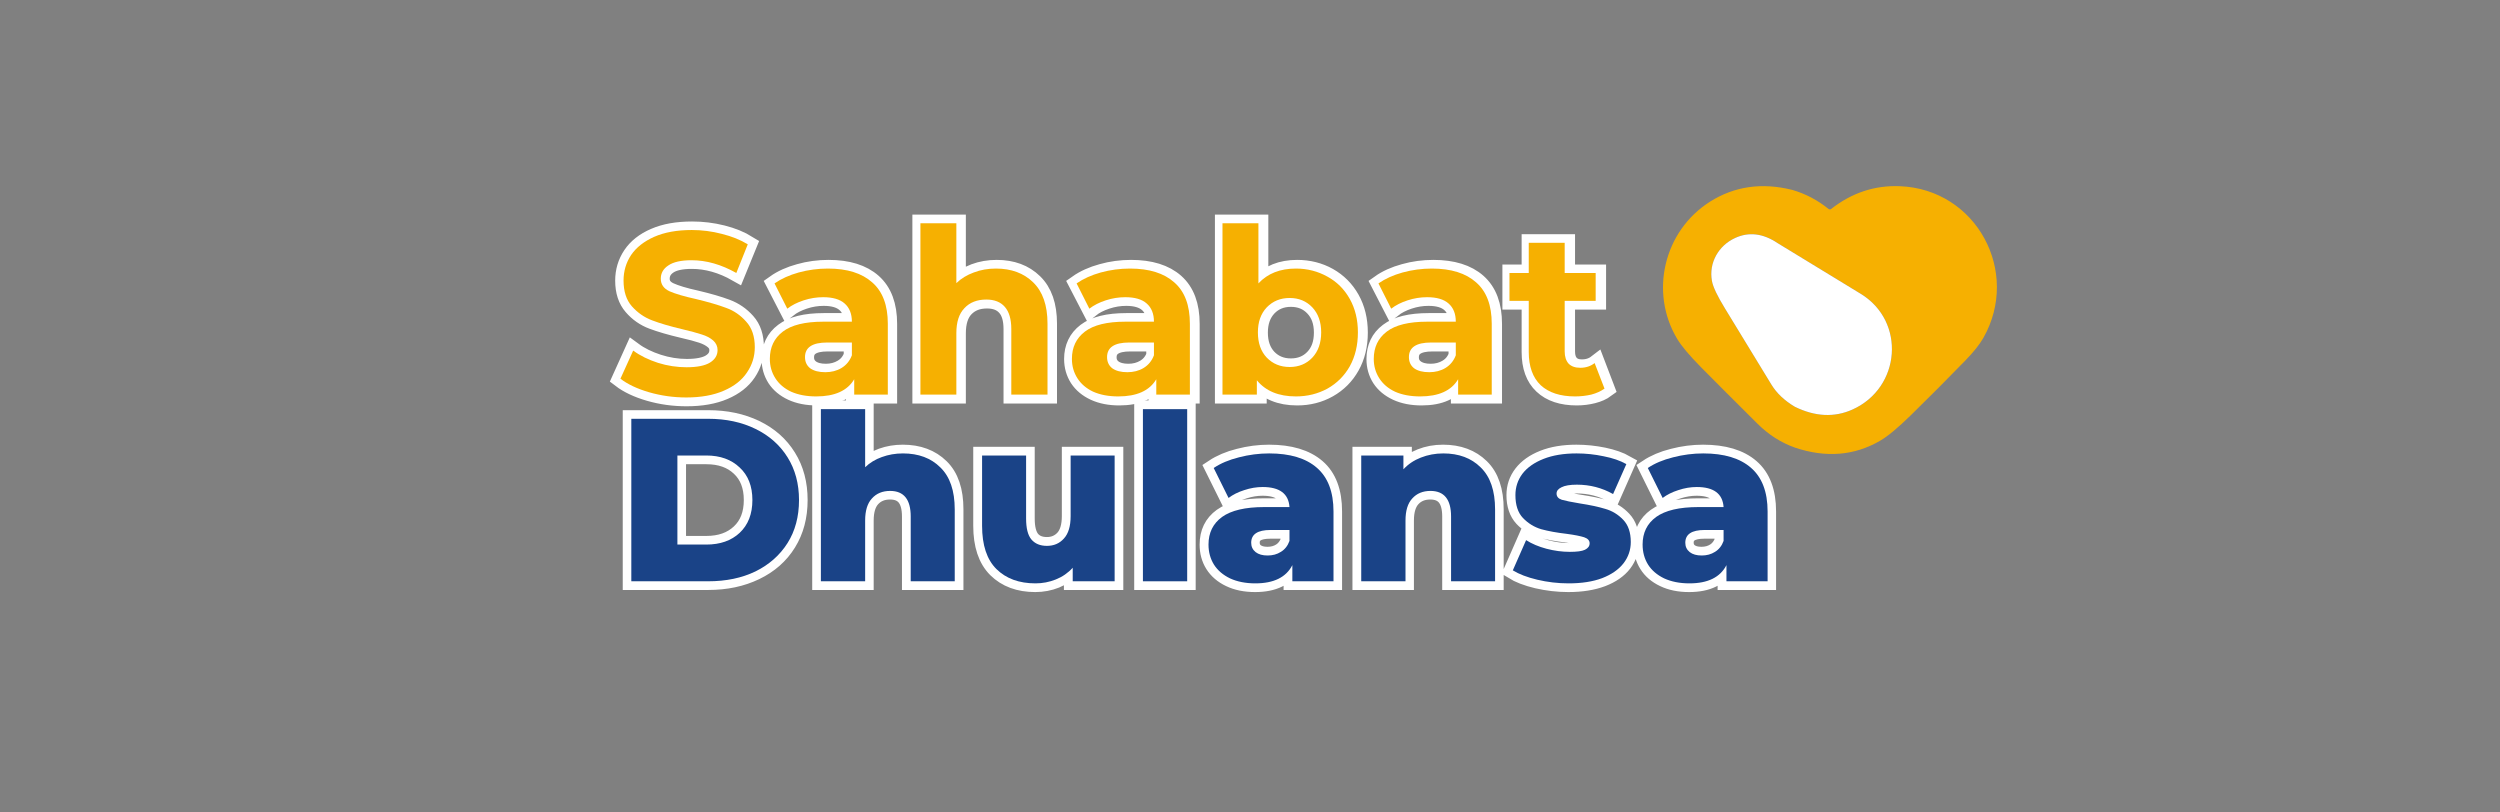
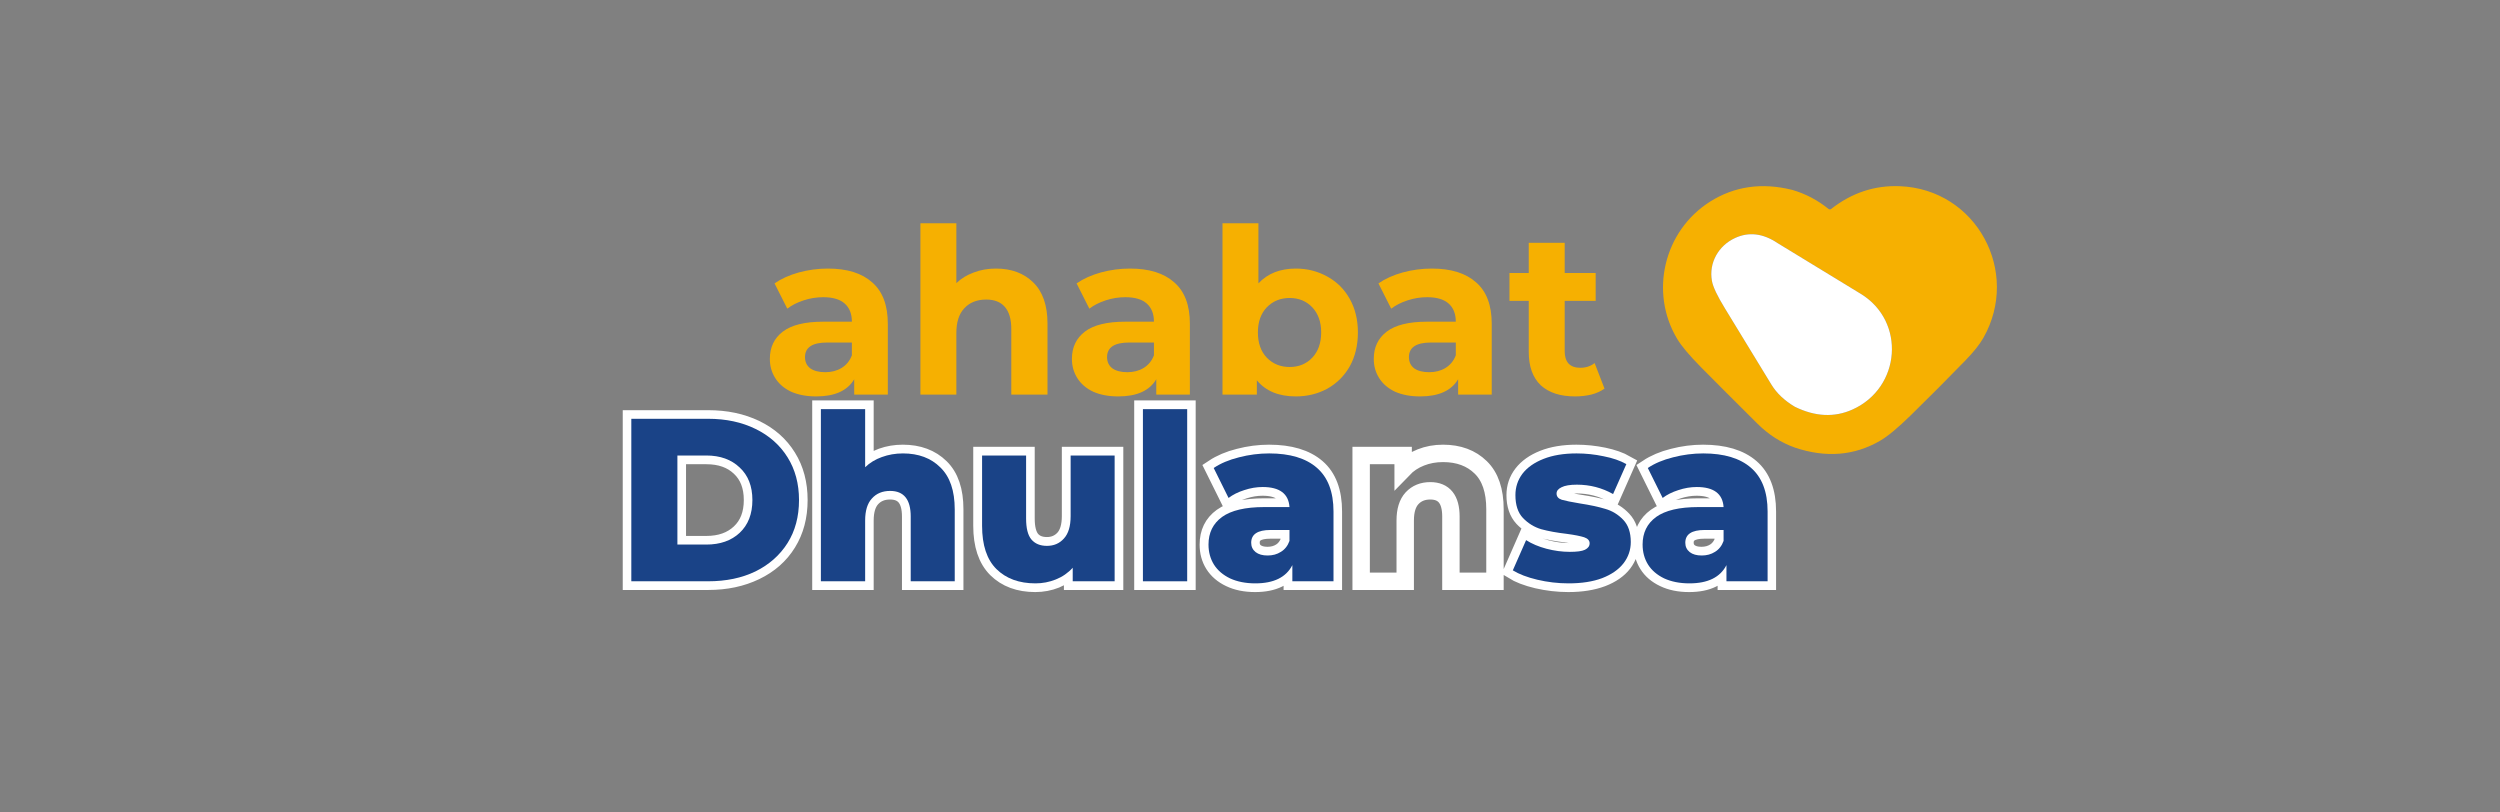
<svg xmlns="http://www.w3.org/2000/svg" width="200" zoomAndPan="magnify" viewBox="0 0 150 48.75" height="65" preserveAspectRatio="xMidYMid meet" version="1.0">
  <rect x="0" y="0" width="150" height="48.75" fill="#808080" stroke="none" />
  <defs>
    <g />
    <clipPath id="1cec157bef">
      <path d="M 99 11 L 120 11 L 120 27.355 L 99 27.355 Z M 99 11 " clip-rule="nonzero" />
    </clipPath>
  </defs>
-   <path stroke-linecap="butt" transform="matrix(0.305, 0, 0, 0.305, 28.741, 13.017)" fill="none" stroke-linejoin="miter" d="M 40.82 35.539 C 38.306 35.539 35.869 35.205 33.509 34.525 C 31.162 33.846 29.276 32.948 27.852 31.857 L 30.354 26.316 C 31.713 27.317 33.342 28.112 35.228 28.728 C 37.101 29.331 38.986 29.638 40.872 29.638 C 42.962 29.638 44.514 29.318 45.515 28.702 C 46.515 28.073 47.016 27.253 47.016 26.214 C 47.016 25.457 46.721 24.828 46.118 24.328 C 45.528 23.828 44.771 23.43 43.847 23.122 C 42.924 22.815 41.68 22.481 40.102 22.122 C 37.665 21.545 35.677 20.967 34.138 20.39 C 32.586 19.813 31.252 18.89 30.148 17.607 C 29.045 16.337 28.494 14.644 28.494 12.527 C 28.494 10.668 28.994 8.987 29.995 7.487 C 30.995 5.986 32.496 4.793 34.51 3.921 C 36.536 3.036 38.999 2.6 41.911 2.6 C 43.95 2.6 45.938 2.843 47.875 3.331 C 49.825 3.818 51.518 4.511 52.98 5.421 L 50.697 11.014 C 47.76 9.346 44.809 8.513 41.872 8.513 C 39.807 8.513 38.281 8.846 37.293 9.513 C 36.305 10.18 35.805 11.065 35.805 12.155 C 35.805 13.246 36.382 14.054 37.524 14.593 C 38.665 15.118 40.397 15.644 42.731 16.157 C 45.169 16.735 47.157 17.312 48.696 17.889 C 50.248 18.466 51.569 19.377 52.672 20.621 C 53.788 21.865 54.34 23.546 54.34 25.662 C 54.34 27.483 53.827 29.151 52.813 30.652 C 51.8 32.165 50.274 33.358 48.234 34.23 C 46.208 35.103 43.732 35.539 40.82 35.539 Z M 68.757 10.154 C 72.554 10.154 75.465 11.065 77.492 12.861 C 79.531 14.67 80.545 17.389 80.545 21.032 L 80.545 35 L 73.901 35 L 73.901 31.96 C 72.567 34.23 70.078 35.372 66.435 35.372 C 64.563 35.372 62.921 35.051 61.536 34.41 C 60.163 33.769 59.111 32.896 58.38 31.78 C 57.662 30.652 57.29 29.369 57.29 27.945 C 57.29 25.675 58.149 23.879 59.868 22.584 C 61.574 21.275 64.216 20.621 67.808 20.621 L 73.452 20.621 C 73.452 19.069 72.977 17.876 72.041 17.042 C 71.104 16.209 69.693 15.785 67.808 15.785 C 66.499 15.785 65.217 15.991 63.96 16.414 C 62.703 16.824 61.638 17.376 60.753 18.069 L 58.201 13.117 C 59.535 12.168 61.138 11.45 63.011 10.937 C 64.87 10.411 66.794 10.154 68.757 10.154 Z M 68.218 30.588 C 69.424 30.588 70.501 30.305 71.438 29.741 C 72.387 29.177 73.054 28.356 73.452 27.265 L 73.452 24.751 L 68.577 24.751 C 65.666 24.751 64.203 25.713 64.203 27.625 C 64.203 28.535 64.563 29.254 65.268 29.792 C 65.986 30.318 66.974 30.588 68.218 30.588 Z M 101.837 10.154 C 104.877 10.154 107.327 11.065 109.187 12.887 C 111.06 14.708 111.996 17.402 111.996 20.98 L 111.996 35 L 104.89 35 L 104.89 22.083 C 104.89 20.134 104.467 18.684 103.607 17.735 C 102.761 16.773 101.529 16.299 99.926 16.299 C 98.143 16.299 96.719 16.85 95.642 17.966 C 94.59 19.069 94.064 20.711 94.064 22.891 L 94.064 35 L 86.958 35 L 86.958 1.24 L 94.064 1.24 L 94.064 13.066 C 95.001 12.13 96.142 11.412 97.463 10.911 C 98.797 10.411 100.26 10.154 101.837 10.154 Z M 128.273 10.154 C 132.07 10.154 134.982 11.065 137.008 12.861 C 139.048 14.67 140.061 17.389 140.061 21.032 L 140.061 35 L 133.417 35 L 133.417 31.96 C 132.083 34.23 129.594 35.372 125.952 35.372 C 124.079 35.372 122.437 35.051 121.052 34.41 C 119.679 33.769 118.627 32.896 117.896 31.78 C 117.178 30.652 116.806 29.369 116.806 27.945 C 116.806 25.675 117.665 23.879 119.371 22.584 C 121.09 21.275 123.732 20.621 127.324 20.621 L 132.968 20.621 C 132.968 19.069 132.493 17.876 131.557 17.042 C 130.608 16.209 129.197 15.785 127.324 15.785 C 126.016 15.785 124.733 15.991 123.476 16.414 C 122.219 16.824 121.141 17.376 120.269 18.069 L 117.704 13.117 C 119.051 12.168 120.654 11.45 122.527 10.937 C 124.387 10.411 126.311 10.154 128.273 10.154 Z M 127.734 30.588 C 128.94 30.588 130.018 30.305 130.954 29.741 C 131.89 29.177 132.57 28.356 132.968 27.265 L 132.968 24.751 L 128.094 24.751 C 125.182 24.751 123.72 25.713 123.72 27.625 C 123.72 28.535 124.079 29.254 124.784 29.792 C 125.503 30.318 126.49 30.588 127.734 30.588 Z M 160.943 10.154 C 163.226 10.154 165.291 10.68 167.151 11.719 C 169.011 12.771 170.473 14.233 171.538 16.132 C 172.602 18.03 173.141 20.236 173.141 22.75 C 173.141 25.277 172.602 27.483 171.538 29.382 C 170.473 31.28 169.011 32.742 167.151 33.794 C 165.291 34.846 163.226 35.372 160.943 35.372 C 157.569 35.372 155.017 34.307 153.247 32.178 L 153.247 35 L 146.474 35 L 146.474 1.24 L 153.568 1.24 L 153.568 13.117 C 155.363 11.142 157.826 10.154 160.943 10.154 Z M 159.712 29.536 C 161.533 29.536 163.034 28.92 164.188 27.702 C 165.368 26.47 165.945 24.828 165.945 22.75 C 165.945 20.698 165.368 19.056 164.188 17.825 C 163.034 16.594 161.533 15.978 159.712 15.978 C 157.89 15.978 156.402 16.594 155.222 17.825 C 154.068 19.056 153.478 20.698 153.478 22.75 C 153.478 24.828 154.068 26.47 155.222 27.702 C 156.402 28.92 157.89 29.536 159.712 29.536 Z M 187.751 10.154 C 191.535 10.154 194.446 11.065 196.473 12.861 C 198.513 14.67 199.539 17.389 199.539 21.032 L 199.539 35 L 192.894 35 L 192.894 31.96 C 191.548 34.23 189.059 35.372 185.429 35.372 C 183.544 35.372 181.902 35.051 180.517 34.41 C 179.144 33.769 178.092 32.896 177.361 31.78 C 176.643 30.652 176.284 29.369 176.284 27.945 C 176.284 25.675 177.13 23.879 178.849 22.584 C 180.555 21.275 183.21 20.621 186.789 20.621 L 192.433 20.621 C 192.433 19.069 191.958 17.876 191.022 17.042 C 190.085 16.209 188.674 15.785 186.789 15.785 C 185.481 15.785 184.211 15.991 182.941 16.414 C 181.684 16.824 180.619 17.376 179.734 18.069 L 177.182 13.117 C 178.516 12.168 180.119 11.45 181.992 10.937 C 183.852 10.411 185.776 10.154 187.751 10.154 Z M 187.199 30.588 C 188.405 30.588 189.482 30.305 190.419 29.741 C 191.368 29.177 192.035 28.356 192.433 27.265 L 192.433 24.751 L 187.558 24.751 C 184.647 24.751 183.185 25.713 183.185 27.625 C 183.185 28.535 183.544 29.254 184.262 29.792 C 184.98 30.318 185.955 30.588 187.199 30.588 Z M 221.729 33.82 C 221.036 34.333 220.177 34.718 219.164 34.974 C 218.15 35.231 217.073 35.372 215.957 35.372 C 213.045 35.372 210.788 34.628 209.197 33.127 C 207.607 31.639 206.811 29.459 206.811 26.573 L 206.811 16.517 L 203.028 16.517 L 203.028 11.065 L 206.811 11.065 L 206.811 5.101 L 213.905 5.101 L 213.905 11.065 L 220.01 11.065 L 220.01 16.517 L 213.905 16.517 L 213.905 26.483 C 213.905 27.522 214.174 28.317 214.7 28.882 C 215.226 29.446 215.983 29.728 216.957 29.728 C 218.073 29.728 219.035 29.42 219.818 28.817 Z M 221.729 33.82 " stroke="#ffffff" stroke-width="3.413" stroke-opacity="1" stroke-miterlimit="4" />
  <g fill="#f6b001" fill-opacity="1">
    <g transform="translate(36.835, 23.676)">
      <g>
-         <path d="M 4.344 0.172 C 3.57 0.172 2.828 0.066 2.109 -0.141 C 1.398 -0.348 0.828 -0.617 0.391 -0.953 L 1.156 -2.641 C 1.57 -2.336 2.066 -2.094 2.641 -1.906 C 3.211 -1.727 3.785 -1.641 4.359 -1.641 C 4.992 -1.641 5.461 -1.734 5.766 -1.922 C 6.066 -2.109 6.219 -2.359 6.219 -2.672 C 6.219 -2.898 6.129 -3.094 5.953 -3.25 C 5.773 -3.406 5.547 -3.523 5.266 -3.609 C 4.984 -3.703 4.598 -3.805 4.109 -3.922 C 3.367 -4.098 2.766 -4.273 2.297 -4.453 C 1.828 -4.629 1.422 -4.91 1.078 -5.297 C 0.742 -5.68 0.578 -6.195 0.578 -6.844 C 0.578 -7.406 0.727 -7.914 1.031 -8.375 C 1.344 -8.832 1.805 -9.195 2.422 -9.469 C 3.035 -9.738 3.785 -9.875 4.672 -9.875 C 5.285 -9.875 5.891 -9.797 6.484 -9.641 C 7.078 -9.492 7.594 -9.285 8.031 -9.016 L 7.344 -7.297 C 6.445 -7.805 5.551 -8.062 4.656 -8.062 C 4.031 -8.062 3.566 -7.957 3.266 -7.75 C 2.961 -7.551 2.812 -7.285 2.812 -6.953 C 2.812 -6.617 2.984 -6.367 3.328 -6.203 C 3.68 -6.047 4.211 -5.891 4.922 -5.734 C 5.66 -5.555 6.266 -5.379 6.734 -5.203 C 7.203 -5.035 7.602 -4.758 7.938 -4.375 C 8.281 -4 8.453 -3.488 8.453 -2.844 C 8.453 -2.289 8.297 -1.785 7.984 -1.328 C 7.68 -0.867 7.219 -0.504 6.594 -0.234 C 5.977 0.035 5.227 0.172 4.344 0.172 Z M 4.344 0.172 " />
-       </g>
+         </g>
    </g>
  </g>
  <g fill="#f6b001" fill-opacity="1">
    <g transform="translate(45.675, 23.676)">
      <g>
        <path d="M 4 -7.562 C 5.156 -7.562 6.039 -7.285 6.656 -6.734 C 7.281 -6.191 7.594 -5.363 7.594 -4.25 L 7.594 0 L 5.578 0 L 5.578 -0.922 C 5.172 -0.234 4.41 0.109 3.297 0.109 C 2.723 0.109 2.223 0.016 1.797 -0.172 C 1.379 -0.367 1.062 -0.641 0.844 -0.984 C 0.625 -1.328 0.516 -1.711 0.516 -2.141 C 0.516 -2.836 0.773 -3.383 1.297 -3.781 C 1.816 -4.176 2.625 -4.375 3.719 -4.375 L 5.438 -4.375 C 5.438 -4.852 5.289 -5.219 5 -5.469 C 4.719 -5.719 4.289 -5.844 3.719 -5.844 C 3.32 -5.844 2.93 -5.781 2.547 -5.656 C 2.16 -5.531 1.832 -5.363 1.562 -5.156 L 0.797 -6.672 C 1.203 -6.953 1.688 -7.172 2.25 -7.328 C 2.82 -7.484 3.406 -7.562 4 -7.562 Z M 3.844 -1.344 C 4.207 -1.344 4.531 -1.426 4.812 -1.594 C 5.102 -1.77 5.312 -2.023 5.438 -2.359 L 5.438 -3.125 L 3.953 -3.125 C 3.066 -3.125 2.625 -2.832 2.625 -2.25 C 2.625 -1.969 2.727 -1.742 2.938 -1.578 C 3.156 -1.422 3.457 -1.344 3.844 -1.344 Z M 3.844 -1.344 " />
      </g>
    </g>
  </g>
  <g fill="#f6b001" fill-opacity="1">
    <g transform="translate(54.225, 23.676)">
      <g>
        <path d="M 5.531 -7.562 C 6.457 -7.562 7.203 -7.285 7.766 -6.734 C 8.336 -6.18 8.625 -5.359 8.625 -4.266 L 8.625 0 L 6.453 0 L 6.453 -3.938 C 6.453 -4.531 6.32 -4.973 6.062 -5.266 C 5.812 -5.555 5.441 -5.703 4.953 -5.703 C 4.398 -5.703 3.961 -5.531 3.641 -5.188 C 3.316 -4.852 3.156 -4.352 3.156 -3.688 L 3.156 0 L 1 0 L 1 -10.281 L 3.156 -10.281 L 3.156 -6.688 C 3.445 -6.969 3.797 -7.18 4.203 -7.328 C 4.609 -7.484 5.051 -7.562 5.531 -7.562 Z M 5.531 -7.562 " />
      </g>
    </g>
  </g>
  <g fill="#f6b001" fill-opacity="1">
    <g transform="translate(63.799, 23.676)">
      <g>
        <path d="M 4 -7.562 C 5.156 -7.562 6.039 -7.285 6.656 -6.734 C 7.281 -6.191 7.594 -5.363 7.594 -4.25 L 7.594 0 L 5.578 0 L 5.578 -0.922 C 5.172 -0.234 4.41 0.109 3.297 0.109 C 2.723 0.109 2.223 0.016 1.797 -0.172 C 1.379 -0.367 1.062 -0.641 0.844 -0.984 C 0.625 -1.328 0.516 -1.711 0.516 -2.141 C 0.516 -2.836 0.773 -3.383 1.297 -3.781 C 1.816 -4.176 2.625 -4.375 3.719 -4.375 L 5.438 -4.375 C 5.438 -4.852 5.289 -5.219 5 -5.469 C 4.719 -5.719 4.289 -5.844 3.719 -5.844 C 3.32 -5.844 2.93 -5.781 2.547 -5.656 C 2.16 -5.531 1.832 -5.363 1.562 -5.156 L 0.797 -6.672 C 1.203 -6.953 1.688 -7.172 2.25 -7.328 C 2.82 -7.484 3.406 -7.562 4 -7.562 Z M 3.844 -1.344 C 4.207 -1.344 4.531 -1.426 4.812 -1.594 C 5.102 -1.77 5.312 -2.023 5.438 -2.359 L 5.438 -3.125 L 3.953 -3.125 C 3.066 -3.125 2.625 -2.832 2.625 -2.25 C 2.625 -1.969 2.727 -1.742 2.938 -1.578 C 3.156 -1.422 3.457 -1.344 3.844 -1.344 Z M 3.844 -1.344 " />
      </g>
    </g>
  </g>
  <g fill="#f6b001" fill-opacity="1">
    <g transform="translate(72.349, 23.676)">
      <g>
        <path d="M 5.406 -7.562 C 6.094 -7.562 6.723 -7.398 7.297 -7.078 C 7.867 -6.766 8.316 -6.316 8.641 -5.734 C 8.961 -5.16 9.125 -4.492 9.125 -3.734 C 9.125 -2.961 8.961 -2.285 8.641 -1.703 C 8.316 -1.129 7.867 -0.68 7.297 -0.359 C 6.723 -0.047 6.094 0.109 5.406 0.109 C 4.375 0.109 3.594 -0.211 3.062 -0.859 L 3.062 0 L 1 0 L 1 -10.281 L 3.156 -10.281 L 3.156 -6.672 C 3.707 -7.266 4.457 -7.562 5.406 -7.562 Z M 5.031 -1.656 C 5.582 -1.656 6.035 -1.844 6.391 -2.219 C 6.742 -2.594 6.922 -3.098 6.922 -3.734 C 6.922 -4.359 6.742 -4.859 6.391 -5.234 C 6.035 -5.609 5.582 -5.797 5.031 -5.797 C 4.477 -5.797 4.02 -5.609 3.656 -5.234 C 3.301 -4.859 3.125 -4.359 3.125 -3.734 C 3.125 -3.098 3.301 -2.594 3.656 -2.219 C 4.02 -1.844 4.477 -1.656 5.031 -1.656 Z M 5.031 -1.656 " />
      </g>
    </g>
  </g>
  <g fill="#f6b001" fill-opacity="1">
    <g transform="translate(81.91, 23.676)">
      <g>
        <path d="M 4 -7.562 C 5.156 -7.562 6.039 -7.285 6.656 -6.734 C 7.281 -6.191 7.594 -5.363 7.594 -4.25 L 7.594 0 L 5.578 0 L 5.578 -0.922 C 5.172 -0.234 4.41 0.109 3.297 0.109 C 2.723 0.109 2.223 0.016 1.797 -0.172 C 1.379 -0.367 1.062 -0.641 0.844 -0.984 C 0.625 -1.328 0.516 -1.711 0.516 -2.141 C 0.516 -2.836 0.773 -3.383 1.297 -3.781 C 1.816 -4.176 2.625 -4.375 3.719 -4.375 L 5.438 -4.375 C 5.438 -4.852 5.289 -5.219 5 -5.469 C 4.719 -5.719 4.289 -5.844 3.719 -5.844 C 3.32 -5.844 2.93 -5.781 2.547 -5.656 C 2.16 -5.531 1.832 -5.363 1.562 -5.156 L 0.797 -6.672 C 1.203 -6.953 1.688 -7.172 2.25 -7.328 C 2.82 -7.484 3.406 -7.562 4 -7.562 Z M 3.844 -1.344 C 4.207 -1.344 4.531 -1.426 4.812 -1.594 C 5.102 -1.77 5.312 -2.023 5.438 -2.359 L 5.438 -3.125 L 3.953 -3.125 C 3.066 -3.125 2.625 -2.832 2.625 -2.25 C 2.625 -1.969 2.727 -1.742 2.938 -1.578 C 3.156 -1.422 3.457 -1.344 3.844 -1.344 Z M 3.844 -1.344 " />
      </g>
    </g>
  </g>
  <g fill="#f6b001" fill-opacity="1">
    <g transform="translate(90.459, 23.676)">
      <g>
        <path d="M 5.812 -0.359 C 5.594 -0.203 5.328 -0.082 5.016 0 C 4.711 0.07 4.391 0.109 4.047 0.109 C 3.16 0.109 2.473 -0.113 1.984 -0.562 C 1.504 -1.02 1.266 -1.688 1.266 -2.562 L 1.266 -5.625 L 0.109 -5.625 L 0.109 -7.297 L 1.266 -7.297 L 1.266 -9.109 L 3.422 -9.109 L 3.422 -7.297 L 5.281 -7.297 L 5.281 -5.625 L 3.422 -5.625 L 3.422 -2.594 C 3.422 -2.281 3.5 -2.035 3.656 -1.859 C 3.82 -1.691 4.055 -1.609 4.359 -1.609 C 4.691 -1.609 4.977 -1.703 5.219 -1.891 Z M 5.812 -0.359 " />
      </g>
    </g>
  </g>
  <path stroke-linecap="butt" transform="matrix(0.746, 0, 0, 0.746, 36.91, 24.431)" fill="none" stroke-linejoin="miter" d="M 1.309 0.941 L 7.481 0.941 C 8.916 0.941 10.182 1.208 11.287 1.742 C 12.397 2.276 13.255 3.035 13.863 4.019 C 14.475 4.998 14.779 6.15 14.779 7.469 C 14.779 8.788 14.475 9.94 13.863 10.924 C 13.255 11.908 12.397 12.662 11.287 13.196 C 10.182 13.73 8.916 14.002 7.481 14.002 L 1.309 14.002 Z M 7.335 11.055 C 8.455 11.055 9.35 10.736 10.025 10.102 C 10.706 9.464 11.046 8.589 11.046 7.469 C 11.046 6.349 10.706 5.475 10.025 4.841 C 9.35 4.202 8.455 3.888 7.335 3.888 L 5 3.888 L 5 11.055 Z M 23.134 3.716 C 24.39 3.716 25.401 4.092 26.165 4.841 C 26.929 5.584 27.311 6.71 27.311 8.212 L 27.311 14.002 L 23.767 14.002 L 23.767 8.794 C 23.767 7.412 23.218 6.726 22.108 6.726 C 21.501 6.726 21.014 6.925 20.642 7.323 C 20.276 7.72 20.092 8.317 20.092 9.113 L 20.092 14.002 L 16.548 14.002 L 16.548 0.156 L 20.092 0.156 L 20.092 4.82 C 20.48 4.459 20.935 4.187 21.453 3.998 C 21.977 3.81 22.537 3.716 23.134 3.716 Z M 40.169 3.888 L 40.169 14.002 L 36.792 14.002 L 36.792 12.914 C 36.415 13.327 35.97 13.641 35.447 13.856 C 34.923 14.065 34.374 14.17 33.787 14.17 C 32.484 14.17 31.442 13.783 30.662 13.013 C 29.887 12.238 29.5 11.081 29.5 9.542 L 29.5 3.888 L 33.044 3.888 L 33.044 8.961 C 33.044 9.72 33.185 10.275 33.468 10.626 C 33.756 10.971 34.175 11.144 34.724 11.144 C 35.279 11.144 35.735 10.945 36.091 10.558 C 36.447 10.165 36.625 9.563 36.625 8.757 L 36.625 3.888 Z M 42.446 0.156 L 45.99 0.156 L 45.99 14.002 L 42.446 14.002 Z M 52.592 3.716 C 54.272 3.716 55.555 4.103 56.439 4.867 C 57.324 5.632 57.764 6.804 57.764 8.385 L 57.764 14.002 L 54.46 14.002 L 54.46 12.694 C 53.953 13.678 52.953 14.17 51.471 14.17 C 50.691 14.17 50.011 14.034 49.435 13.756 C 48.864 13.484 48.435 13.112 48.142 12.647 C 47.849 12.181 47.707 11.647 47.707 11.055 C 47.707 10.092 48.068 9.348 48.801 8.82 C 49.539 8.291 50.67 8.029 52.199 8.029 L 54.214 8.029 C 54.152 6.956 53.44 6.422 52.068 6.422 C 51.586 6.422 51.094 6.501 50.597 6.658 C 50.1 6.809 49.676 7.029 49.325 7.302 L 48.131 4.893 C 48.691 4.522 49.372 4.229 50.173 4.03 C 50.979 3.82 51.785 3.716 52.592 3.716 Z M 52.461 11.929 C 52.874 11.929 53.235 11.83 53.544 11.631 C 53.853 11.432 54.078 11.139 54.214 10.751 L 54.214 9.877 L 52.691 9.877 C 51.654 9.877 51.141 10.217 51.141 10.903 C 51.141 11.212 51.257 11.463 51.492 11.652 C 51.728 11.835 52.052 11.929 52.461 11.929 Z M 66.585 3.716 C 67.841 3.716 68.852 4.092 69.616 4.841 C 70.38 5.584 70.762 6.71 70.762 8.212 L 70.762 14.002 L 67.218 14.002 L 67.218 8.794 C 67.218 7.412 66.663 6.726 65.559 6.726 C 64.951 6.726 64.465 6.925 64.093 7.323 C 63.726 7.72 63.543 8.317 63.543 9.113 L 63.543 14.002 L 59.999 14.002 L 59.999 3.888 L 63.376 3.888 L 63.376 4.988 C 63.774 4.574 64.245 4.26 64.794 4.045 C 65.344 3.825 65.941 3.716 66.585 3.716 Z M 76.662 14.17 C 75.814 14.17 74.982 14.07 74.16 13.882 C 73.338 13.688 72.678 13.432 72.181 13.123 L 73.244 10.699 C 73.704 10.982 74.254 11.212 74.888 11.38 C 75.521 11.547 76.149 11.631 76.772 11.631 C 77.343 11.631 77.751 11.573 77.997 11.453 C 78.238 11.333 78.358 11.165 78.358 10.94 C 78.358 10.715 78.212 10.558 77.919 10.464 C 77.625 10.369 77.165 10.28 76.526 10.191 C 75.72 10.092 75.034 9.966 74.464 9.804 C 73.898 9.642 73.411 9.343 73.003 8.909 C 72.595 8.469 72.385 7.856 72.385 7.076 C 72.385 6.427 72.579 5.857 72.966 5.354 C 73.354 4.852 73.914 4.454 74.652 4.161 C 75.39 3.867 76.28 3.716 77.311 3.716 C 78.05 3.716 78.772 3.794 79.494 3.941 C 80.217 4.092 80.819 4.302 81.306 4.579 L 80.243 6.982 C 79.348 6.485 78.374 6.239 77.332 6.239 C 76.772 6.239 76.364 6.302 76.102 6.433 C 75.84 6.563 75.709 6.736 75.709 6.946 C 75.709 7.186 75.851 7.349 76.139 7.443 C 76.421 7.537 76.893 7.631 77.552 7.731 C 78.39 7.856 79.081 7.998 79.625 8.16 C 80.175 8.322 80.646 8.616 81.054 9.05 C 81.458 9.474 81.656 10.076 81.656 10.846 C 81.656 11.484 81.463 12.05 81.081 12.558 C 80.698 13.055 80.128 13.453 79.374 13.741 C 78.62 14.023 77.72 14.17 76.662 14.17 Z M 87.499 3.716 C 89.179 3.716 90.462 4.103 91.341 4.867 C 92.226 5.632 92.671 6.804 92.671 8.385 L 92.671 14.002 L 89.368 14.002 L 89.368 12.694 C 88.855 13.678 87.86 14.17 86.378 14.17 C 85.593 14.17 84.918 14.034 84.342 13.756 C 83.771 13.484 83.337 13.112 83.049 12.647 C 82.756 12.181 82.609 11.647 82.609 11.055 C 82.609 10.092 82.976 9.348 83.709 8.82 C 84.442 8.291 85.578 8.029 87.106 8.029 L 89.122 8.029 C 89.059 6.956 88.347 6.422 86.975 6.422 C 86.494 6.422 86.002 6.501 85.504 6.658 C 85.007 6.809 84.583 7.029 84.232 7.302 L 83.039 4.893 C 83.599 4.522 84.279 4.229 85.08 4.03 C 85.886 3.82 86.693 3.716 87.499 3.716 Z M 87.368 11.929 C 87.781 11.929 88.143 11.83 88.452 11.631 C 88.76 11.432 88.986 11.139 89.122 10.751 L 89.122 9.877 L 87.593 9.877 C 86.562 9.877 86.043 10.217 86.043 10.903 C 86.043 11.212 86.164 11.463 86.394 11.652 C 86.635 11.835 86.954 11.929 87.368 11.929 Z M 87.368 11.929 " stroke="#ffffff" stroke-width="1.4" stroke-opacity="1" stroke-miterlimit="4" />
  <g fill="#1a4387" fill-opacity="1">
    <g transform="translate(36.91, 34.877)">
      <g>
        <path d="M 0.969 -9.75 L 5.578 -9.75 C 6.648 -9.75 7.598 -9.547 8.422 -9.141 C 9.242 -8.742 9.883 -8.176 10.344 -7.438 C 10.801 -6.707 11.031 -5.852 11.031 -4.875 C 11.031 -3.883 10.801 -3.023 10.344 -2.297 C 9.883 -1.566 9.242 -1 8.422 -0.594 C 7.598 -0.195 6.648 0 5.578 0 L 0.969 0 Z M 5.469 -2.203 C 6.301 -2.203 6.969 -2.438 7.469 -2.906 C 7.977 -3.383 8.234 -4.039 8.234 -4.875 C 8.234 -5.707 7.977 -6.359 7.469 -6.828 C 6.969 -7.305 6.301 -7.547 5.469 -7.547 L 3.734 -7.547 L 3.734 -2.203 Z M 5.469 -2.203 " />
      </g>
    </g>
  </g>
  <g fill="#1a4387" fill-opacity="1">
    <g transform="translate(48.409, 34.877)">
      <g>
        <path d="M 5.766 -7.672 C 6.703 -7.672 7.453 -7.391 8.016 -6.828 C 8.586 -6.273 8.875 -5.438 8.875 -4.312 L 8.875 0 L 6.234 0 L 6.234 -3.891 C 6.234 -4.91 5.82 -5.422 5 -5.422 C 4.539 -5.422 4.176 -5.27 3.906 -4.969 C 3.633 -4.676 3.5 -4.234 3.5 -3.641 L 3.5 0 L 0.844 0 L 0.844 -10.328 L 3.5 -10.328 L 3.5 -6.844 C 3.781 -7.113 4.113 -7.316 4.5 -7.453 C 4.895 -7.598 5.316 -7.672 5.766 -7.672 Z M 5.766 -7.672 " />
      </g>
    </g>
  </g>
  <g fill="#1a4387" fill-opacity="1">
    <g transform="translate(58.097, 34.877)">
      <g>
        <path d="M 8.781 -7.547 L 8.781 0 L 6.266 0 L 6.266 -0.812 C 5.984 -0.5 5.645 -0.266 5.25 -0.109 C 4.863 0.047 4.457 0.125 4.031 0.125 C 3.051 0.125 2.27 -0.16 1.688 -0.734 C 1.113 -1.305 0.828 -2.172 0.828 -3.328 L 0.828 -7.547 L 3.469 -7.547 L 3.469 -3.766 C 3.469 -3.191 3.57 -2.773 3.781 -2.516 C 4 -2.254 4.312 -2.125 4.719 -2.125 C 5.133 -2.125 5.473 -2.27 5.734 -2.562 C 6.004 -2.852 6.141 -3.301 6.141 -3.906 L 6.141 -7.547 Z M 8.781 -7.547 " />
      </g>
    </g>
  </g>
  <g fill="#1a4387" fill-opacity="1">
    <g transform="translate(67.731, 34.877)">
      <g>
        <path d="M 0.844 -10.328 L 3.5 -10.328 L 3.5 0 L 0.844 0 Z M 0.844 -10.328 " />
      </g>
    </g>
  </g>
  <g fill="#1a4387" fill-opacity="1">
    <g transform="translate(72.088, 34.877)">
      <g>
        <path d="M 4.062 -7.672 C 5.312 -7.672 6.266 -7.383 6.922 -6.812 C 7.586 -6.238 7.922 -5.363 7.922 -4.188 L 7.922 0 L 5.453 0 L 5.453 -0.969 C 5.078 -0.238 4.336 0.125 3.234 0.125 C 2.648 0.125 2.145 0.023 1.719 -0.172 C 1.289 -0.379 0.969 -0.656 0.75 -1 C 0.531 -1.352 0.422 -1.754 0.422 -2.203 C 0.422 -2.91 0.691 -3.461 1.234 -3.859 C 1.785 -4.254 2.629 -4.453 3.766 -4.453 L 5.281 -4.453 C 5.227 -5.254 4.691 -5.656 3.672 -5.656 C 3.305 -5.656 2.938 -5.594 2.562 -5.469 C 2.195 -5.352 1.883 -5.195 1.625 -5 L 0.734 -6.797 C 1.148 -7.078 1.656 -7.289 2.25 -7.438 C 2.852 -7.594 3.457 -7.672 4.062 -7.672 Z M 3.969 -1.547 C 4.27 -1.547 4.535 -1.617 4.766 -1.766 C 5.004 -1.91 5.176 -2.129 5.281 -2.422 L 5.281 -3.078 L 4.141 -3.078 C 3.367 -3.078 2.984 -2.82 2.984 -2.312 C 2.984 -2.082 3.07 -1.895 3.25 -1.75 C 3.426 -1.613 3.664 -1.547 3.969 -1.547 Z M 3.969 -1.547 " />
      </g>
    </g>
  </g>
  <g fill="#1a4387" fill-opacity="1">
    <g transform="translate(80.83, 34.877)">
      <g>
-         <path d="M 5.766 -7.672 C 6.703 -7.672 7.453 -7.391 8.016 -6.828 C 8.586 -6.273 8.875 -5.438 8.875 -4.312 L 8.875 0 L 6.234 0 L 6.234 -3.891 C 6.234 -4.91 5.82 -5.422 5 -5.422 C 4.539 -5.422 4.176 -5.27 3.906 -4.969 C 3.633 -4.676 3.5 -4.234 3.5 -3.641 L 3.5 0 L 0.844 0 L 0.844 -7.547 L 3.375 -7.547 L 3.375 -6.719 C 3.664 -7.031 4.016 -7.266 4.422 -7.422 C 4.836 -7.586 5.285 -7.672 5.766 -7.672 Z M 5.766 -7.672 " />
-       </g>
+         </g>
    </g>
  </g>
  <g fill="#1a4387" fill-opacity="1">
    <g transform="translate(90.519, 34.877)">
      <g>
        <path d="M 3.594 0.125 C 2.957 0.125 2.332 0.051 1.719 -0.094 C 1.113 -0.238 0.625 -0.426 0.25 -0.656 L 1.047 -2.469 C 1.391 -2.25 1.797 -2.078 2.266 -1.953 C 2.742 -1.828 3.211 -1.766 3.672 -1.766 C 4.098 -1.766 4.398 -1.805 4.578 -1.891 C 4.766 -1.984 4.859 -2.113 4.859 -2.281 C 4.859 -2.445 4.75 -2.566 4.531 -2.641 C 4.312 -2.711 3.969 -2.781 3.5 -2.844 C 2.895 -2.914 2.379 -3.008 1.953 -3.125 C 1.535 -3.25 1.172 -3.473 0.859 -3.797 C 0.555 -4.117 0.406 -4.578 0.406 -5.172 C 0.406 -5.648 0.547 -6.078 0.828 -6.453 C 1.117 -6.828 1.539 -7.125 2.094 -7.344 C 2.645 -7.562 3.305 -7.672 4.078 -7.672 C 4.629 -7.672 5.172 -7.613 5.703 -7.5 C 6.242 -7.395 6.695 -7.238 7.062 -7.031 L 6.266 -5.234 C 5.598 -5.609 4.875 -5.797 4.094 -5.797 C 3.676 -5.797 3.367 -5.742 3.172 -5.641 C 2.973 -5.547 2.875 -5.422 2.875 -5.266 C 2.875 -5.086 2.977 -4.961 3.188 -4.891 C 3.406 -4.828 3.766 -4.754 4.266 -4.672 C 4.879 -4.578 5.391 -4.469 5.797 -4.344 C 6.211 -4.227 6.57 -4.008 6.875 -3.688 C 7.176 -3.375 7.328 -2.93 7.328 -2.359 C 7.328 -1.879 7.18 -1.453 6.891 -1.078 C 6.598 -0.703 6.172 -0.406 5.609 -0.188 C 5.055 0.02 4.383 0.125 3.594 0.125 Z M 3.594 0.125 " />
      </g>
    </g>
  </g>
  <g fill="#1a4387" fill-opacity="1">
    <g transform="translate(98.134, 34.877)">
      <g>
        <path d="M 4.062 -7.672 C 5.312 -7.672 6.266 -7.383 6.922 -6.812 C 7.586 -6.238 7.922 -5.363 7.922 -4.188 L 7.922 0 L 5.453 0 L 5.453 -0.969 C 5.078 -0.238 4.336 0.125 3.234 0.125 C 2.648 0.125 2.145 0.023 1.719 -0.172 C 1.289 -0.379 0.969 -0.656 0.75 -1 C 0.531 -1.352 0.422 -1.754 0.422 -2.203 C 0.422 -2.91 0.691 -3.461 1.234 -3.859 C 1.785 -4.254 2.629 -4.453 3.766 -4.453 L 5.281 -4.453 C 5.227 -5.254 4.691 -5.656 3.672 -5.656 C 3.305 -5.656 2.938 -5.594 2.562 -5.469 C 2.195 -5.352 1.883 -5.195 1.625 -5 L 0.734 -6.797 C 1.148 -7.078 1.656 -7.289 2.25 -7.438 C 2.852 -7.594 3.457 -7.672 4.062 -7.672 Z M 3.969 -1.547 C 4.27 -1.547 4.535 -1.617 4.766 -1.766 C 5.004 -1.91 5.176 -2.129 5.281 -2.422 L 5.281 -3.078 L 4.141 -3.078 C 3.367 -3.078 2.984 -2.82 2.984 -2.312 C 2.984 -2.082 3.07 -1.895 3.25 -1.75 C 3.426 -1.613 3.664 -1.547 3.969 -1.547 Z M 3.969 -1.547 " />
      </g>
    </g>
  </g>
  <g clip-path="url(#1cec157bef)">
    <path fill="#f6b001" d="M 113.98 11.172 C 112.477 11.113 111.105 11.57 109.867 12.539 C 109.824 12.574 109.758 12.574 109.715 12.539 C 109.059 12.008 108.332 11.625 107.539 11.395 C 105.711 10.938 104.062 11.176 102.594 12.105 C 99.816 13.871 98.973 17.543 100.617 20.309 C 100.879 20.754 101.363 21.328 102.062 22.035 C 102.953 22.934 104.086 24.07 105.461 25.434 C 106.113 26.082 106.859 26.559 107.691 26.855 C 109.551 27.48 111.258 27.344 112.805 26.445 C 113.27 26.176 113.883 25.664 114.645 24.918 C 115.746 23.84 116.832 22.75 117.906 21.645 C 118.414 21.125 118.777 20.668 119 20.277 C 121.254 16.312 118.586 11.344 113.98 11.172 Z M 111.152 24.57 C 110.066 25.059 108.914 25.004 107.691 24.406 C 107.074 24.043 106.605 23.598 106.281 23.07 C 105.355 21.551 104.426 20.027 103.496 18.504 C 103.039 17.758 102.777 17.207 102.715 16.852 C 102.52 15.77 103.109 14.738 104.102 14.281 C 104.93 13.898 105.781 13.996 106.648 14.582 C 108.309 15.598 109.973 16.609 111.637 17.625 C 114.363 19.281 114.055 23.262 111.152 24.57 Z M 111.152 24.57 " fill-opacity="1" fill-rule="nonzero" />
  </g>
  <path fill="#ffffff" d="M 106.648 14.582 C 108.309 15.598 109.973 16.609 111.637 17.625 C 114.363 19.281 114.055 23.262 111.152 24.57 C 110.066 25.059 108.914 25.004 107.691 24.406 C 107.074 24.039 106.602 23.598 106.281 23.07 C 105.355 21.551 104.426 20.027 103.496 18.504 C 103.039 17.758 102.777 17.207 102.715 16.852 C 102.52 15.77 103.109 14.738 104.102 14.281 C 104.93 13.898 105.781 14 106.648 14.582 Z M 106.648 14.582 " fill-opacity="1" fill-rule="nonzero" />
</svg>